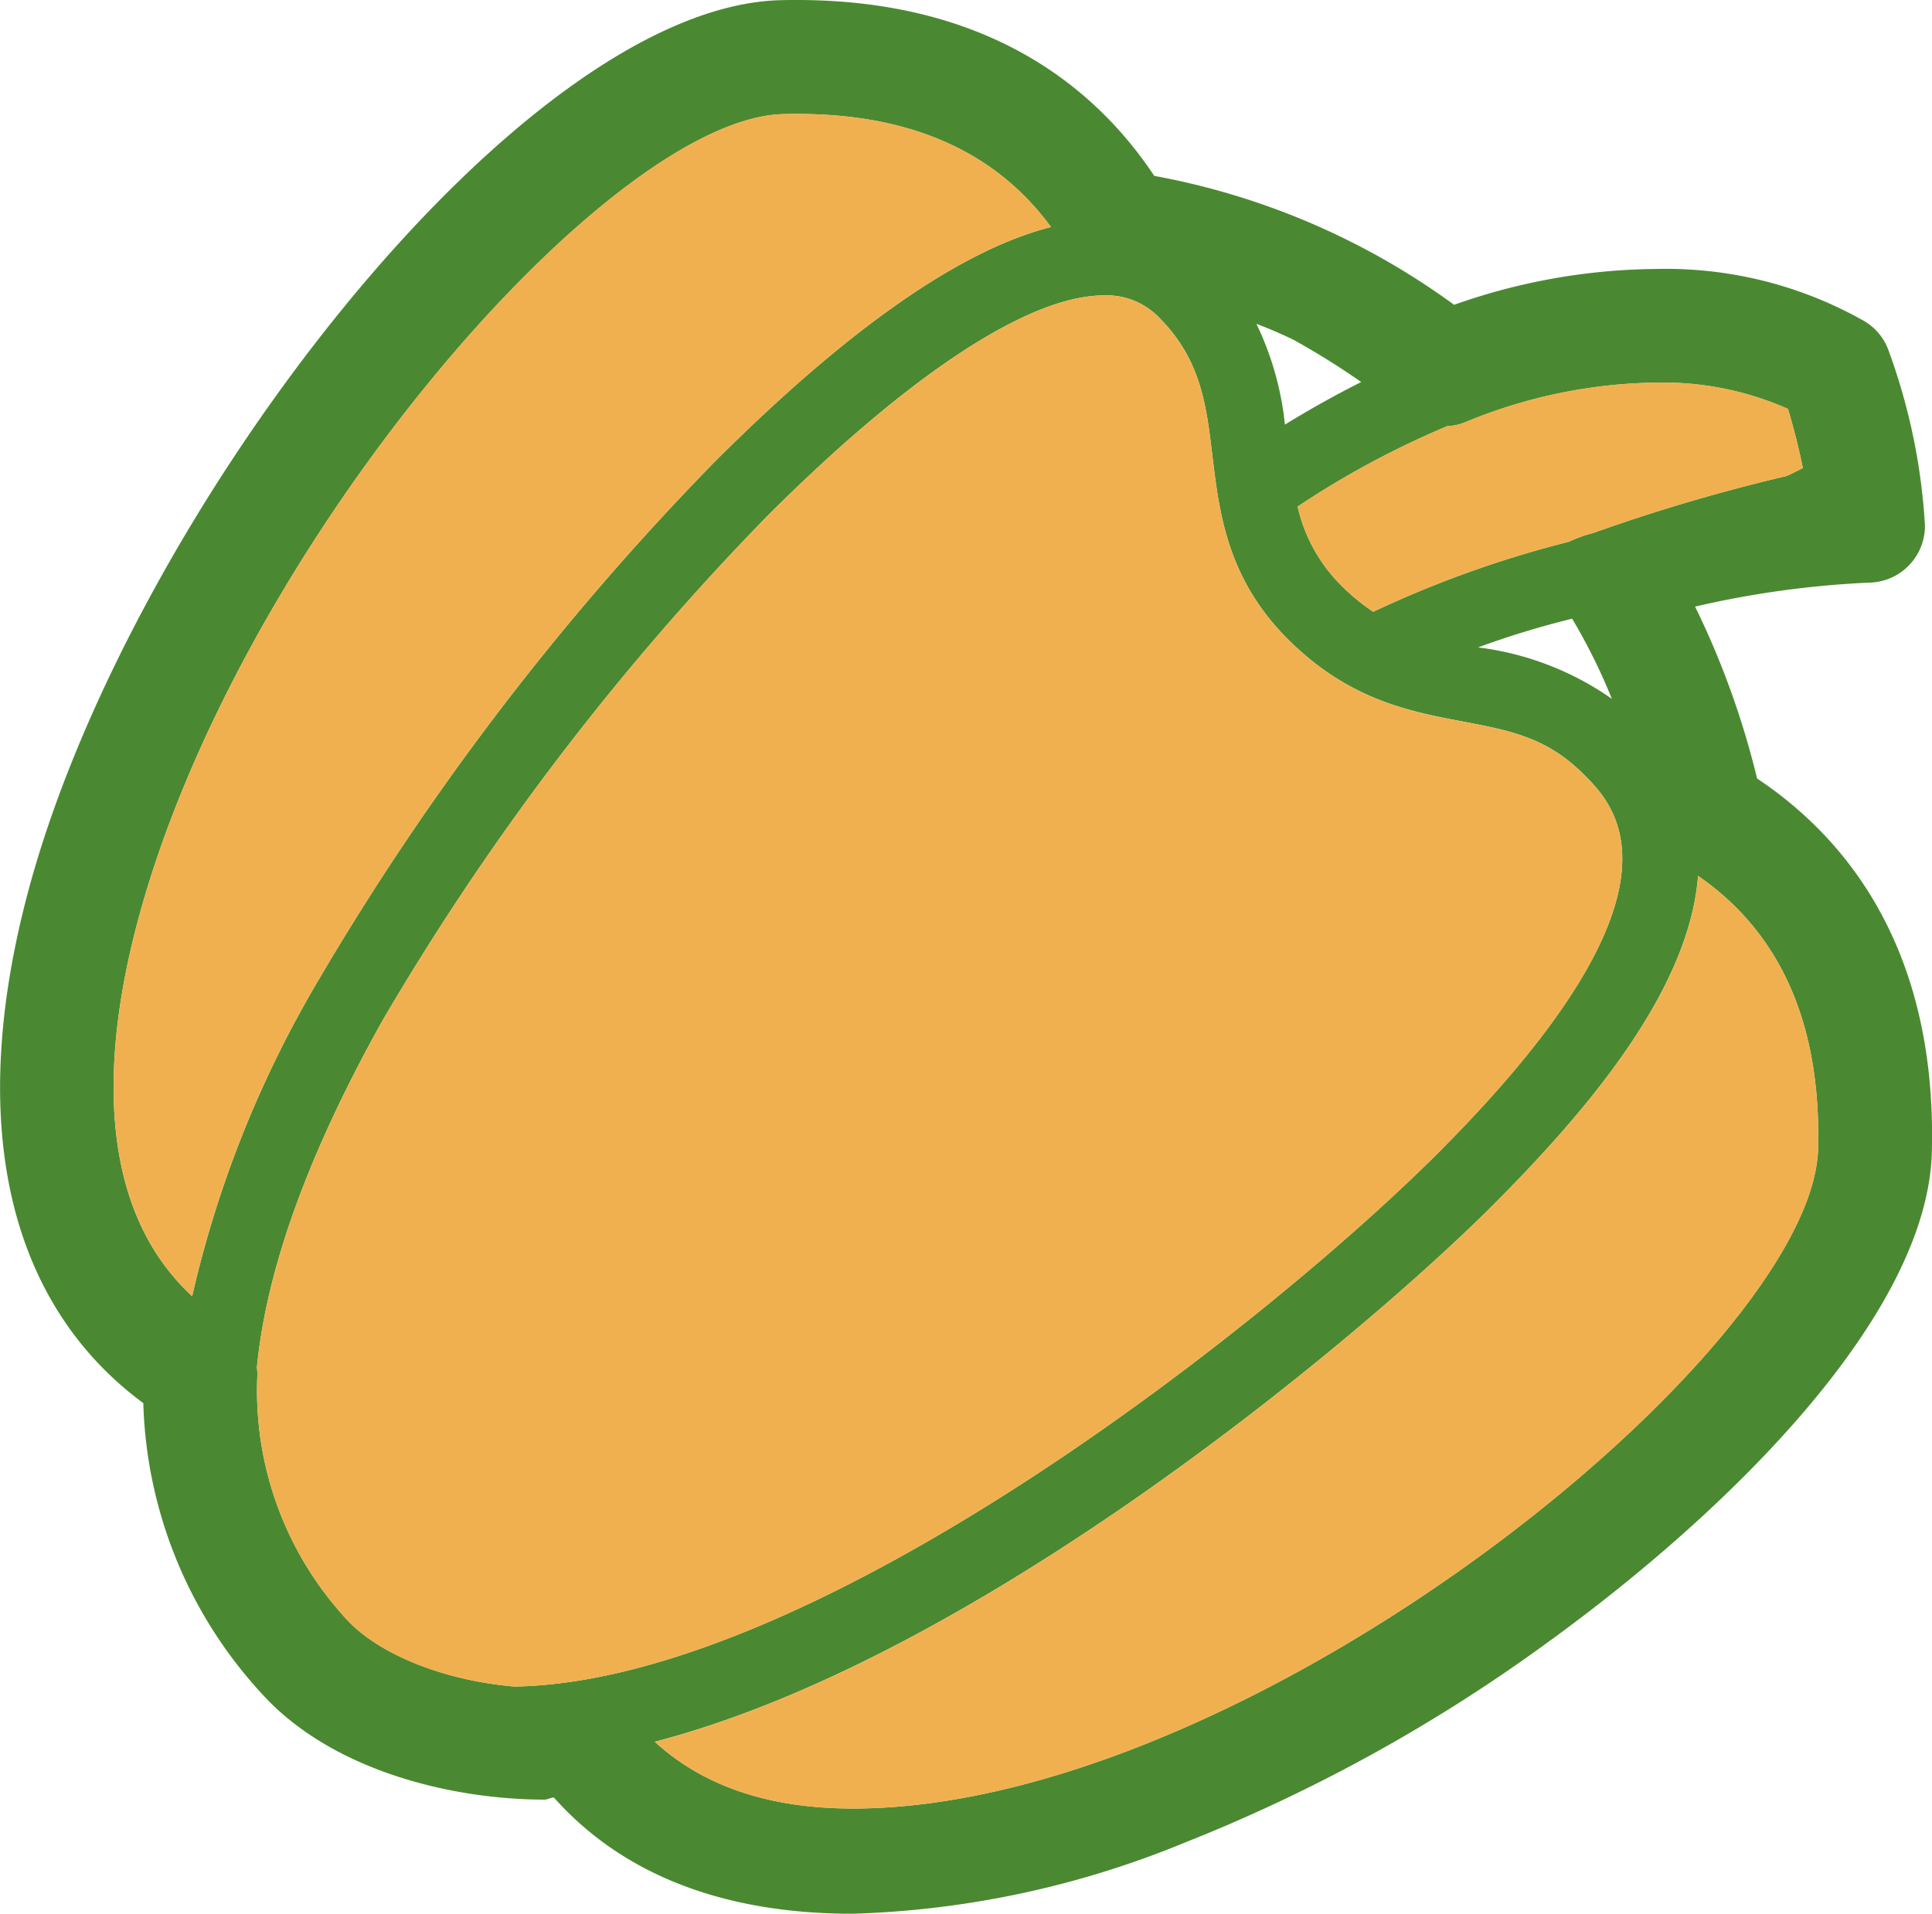
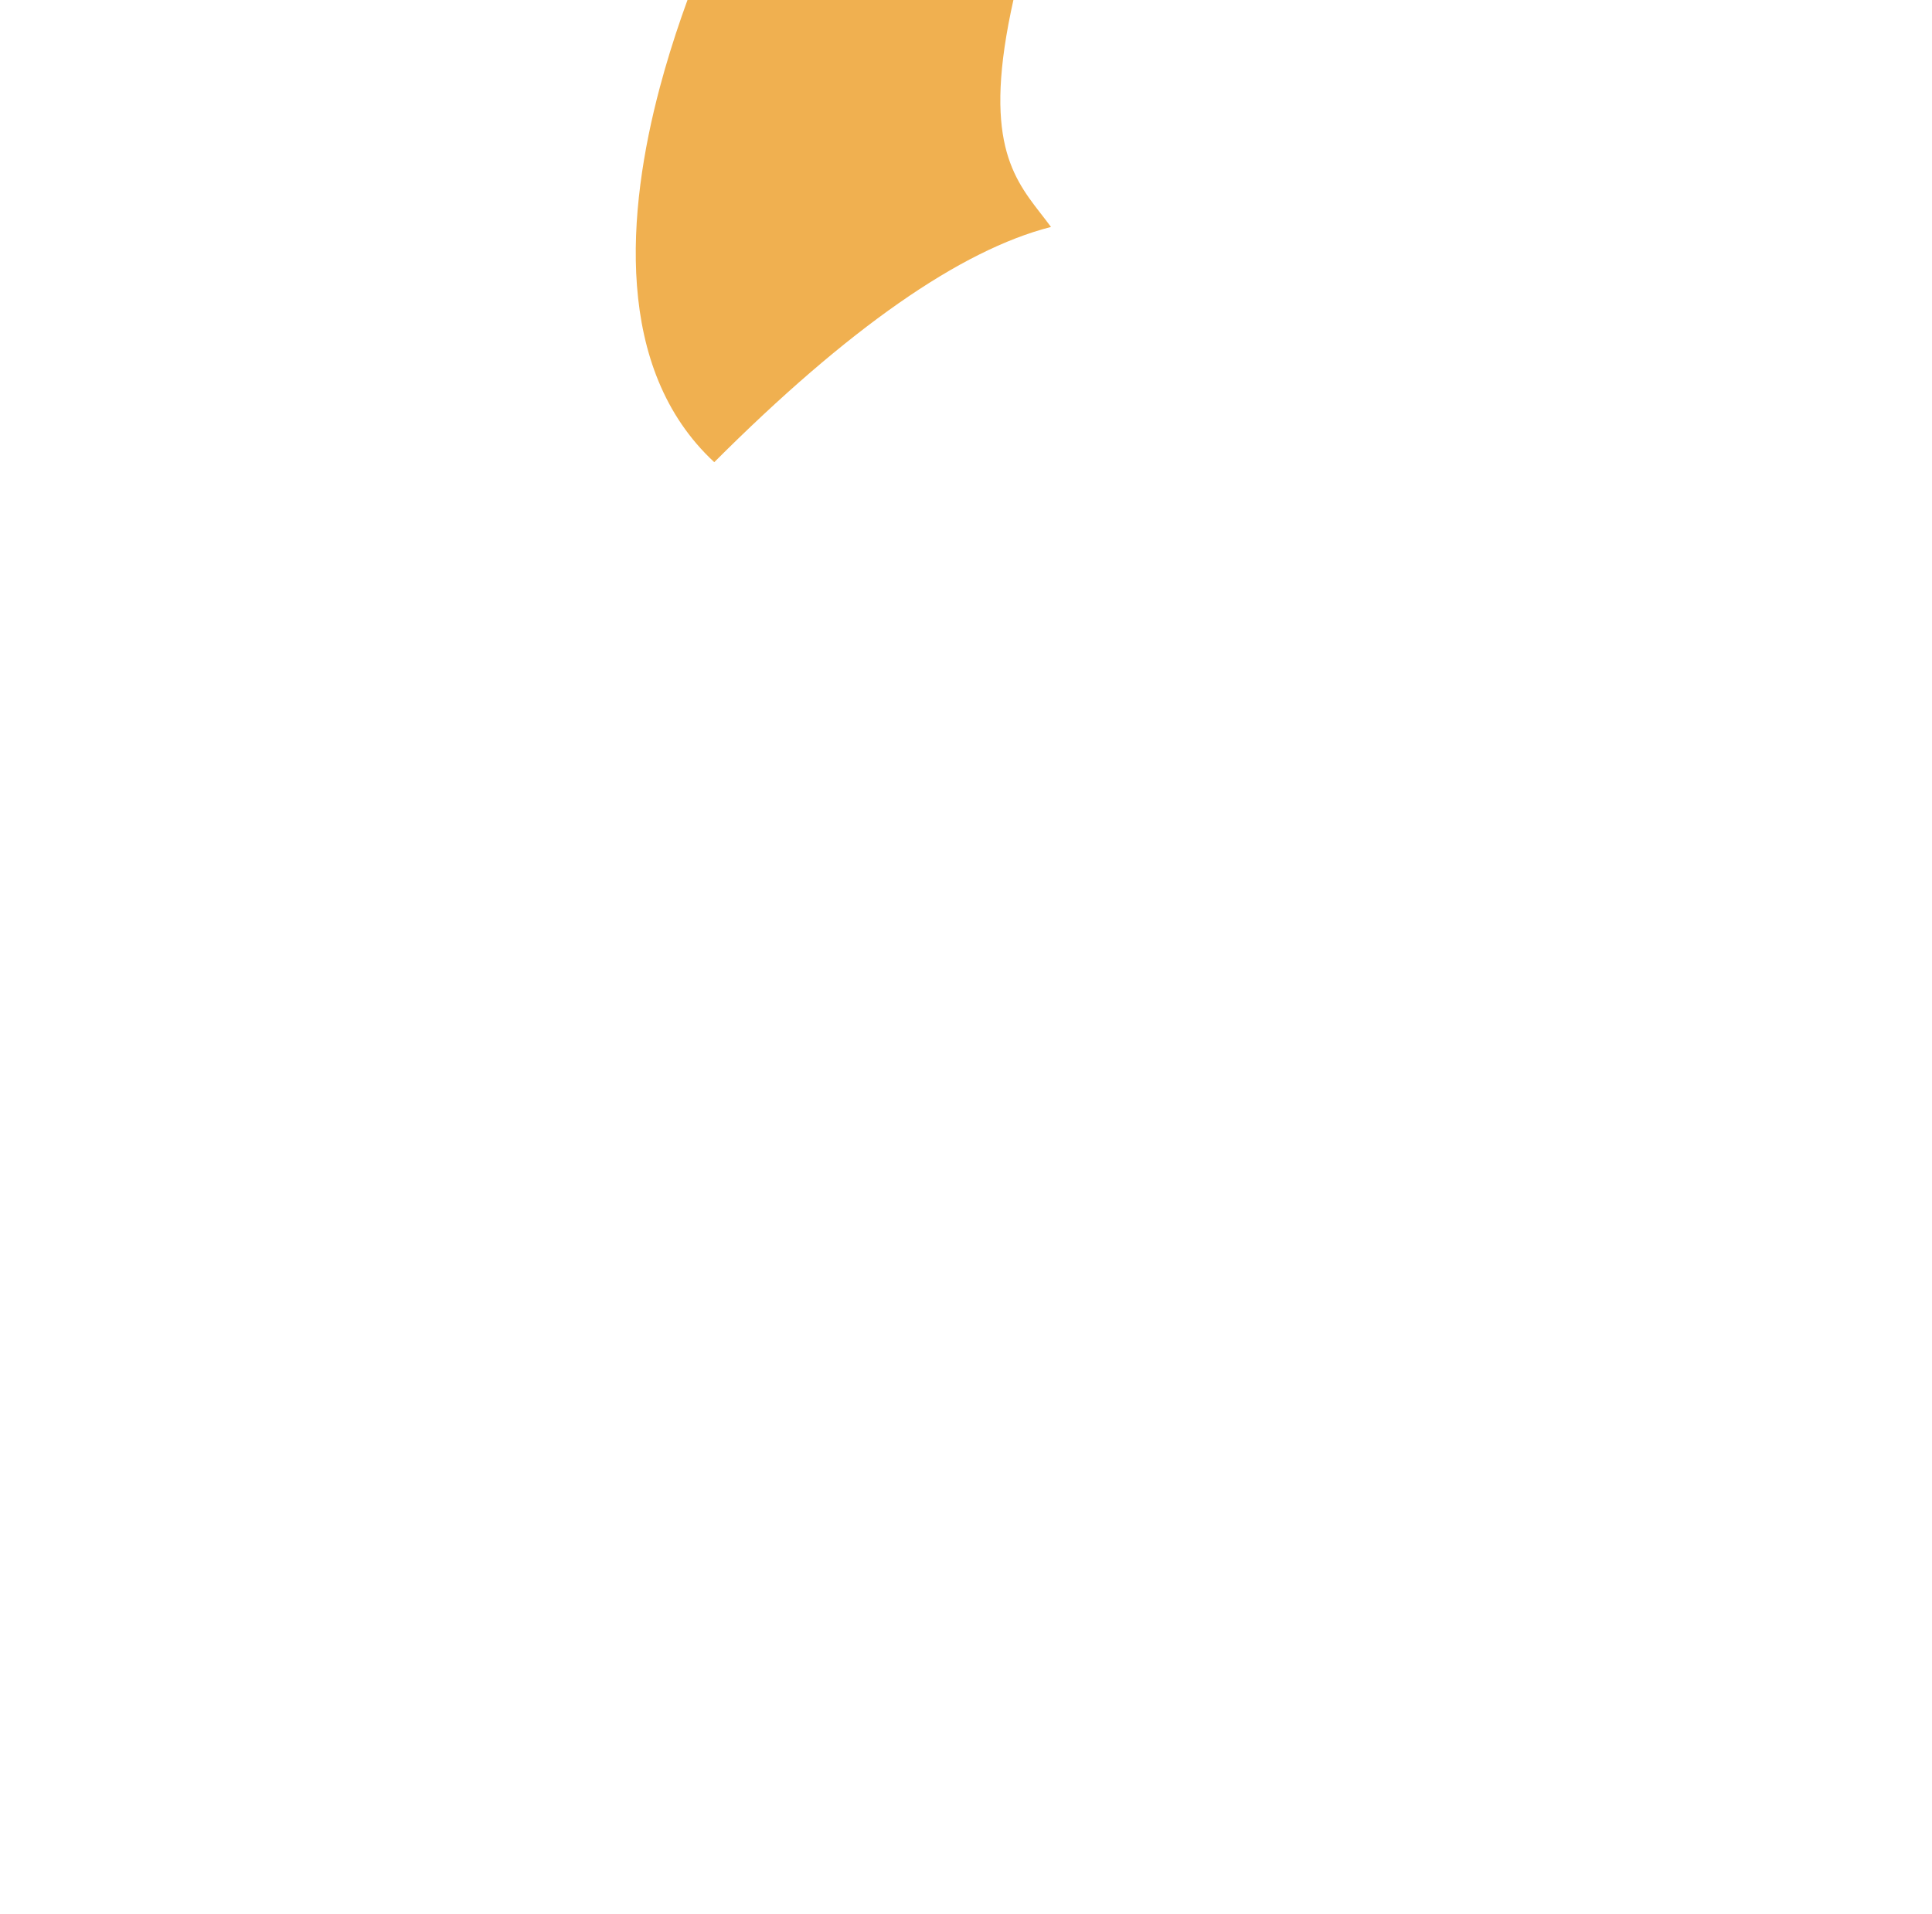
<svg xmlns="http://www.w3.org/2000/svg" width="91.16" height="90.308" viewBox="0 0 91.16 90.308">
  <g id="category_img_8" transform="translate(-449.749 130.9)">
-     <path id="Path_1861" data-name="Path 1861" d="M532.656-94.162a39.763,39.763,0,0,0-2.925-8.112,45.04,45.04,0,0,1,8.2-1.131,2.68,2.68,0,0,0,2.645-2.71,28.778,28.778,0,0,0-1.692-8.177,2.66,2.66,0,0,0-1.159-1.449,18.976,18.976,0,0,0-9.794-2.467,29.146,29.146,0,0,0-9.57,1.692,34.538,34.538,0,0,0-14.149-6.084c-2.654-4-7.645-8.3-16.869-8.3-.252,0-.514,0-.776.009-12.364.327-30.785,24.364-35.495,42.084-2.907,10.9-.972,19.383,5.439,24.121a21.1,21.1,0,0,0,5.953,14.093c3.43,3.439,8.953,4.617,12.981,4.617.15,0,.29-.1.439-.1,3.318,3.729,8.159,5.486,14.093,5.486a44.508,44.508,0,0,0,15.645-3.346,77.35,77.35,0,0,0,17.112-9.43c8.654-6.262,17.972-15.5,18.168-23.177C541.151-86.228,536.768-91.424,532.656-94.162Zm-13.748-16.822a24.26,24.26,0,0,1,9.019-1.86,14.553,14.553,0,0,1,6.187,1.243c.318,1.065.542,2,.7,2.785-.243.131-.5.252-.748.374a84.939,84.939,0,0,0-9.14,2.692,6.141,6.141,0,0,0-1.14.411,50.6,50.6,0,0,0-9.243,3.308,9.609,9.609,0,0,1-1.5-1.234,7.594,7.594,0,0,1-2.065-3.729,42.043,42.043,0,0,1,7.056-3.794A2.607,2.607,0,0,0,518.908-110.984Zm6.9,13.065a13.994,13.994,0,0,0-6.318-2.43,41.711,41.711,0,0,1,4.439-1.355A27.422,27.422,0,0,1,525.805-97.919Zm-15.037-16.953a36.691,36.691,0,0,1,3.206,2q-1.794.9-3.6,2.009a14.3,14.3,0,0,0-1.346-4.757C509.609-115.4,510.189-115.152,510.768-114.872ZM456.245-87.414c4.738-17.785,22.2-37.888,30.458-38.1,5.72-.15,9.935,1.645,12.635,5.327-4.262,1.084-9.589,4.8-15.888,11.1a126.69,126.69,0,0,0-18.757,24.579,51.9,51.9,0,0,0-5.878,14.776C454.058-74.143,454.7-81.62,456.245-87.414Zm17.766,36.1c-3.159-.271-6.159-1.411-7.766-3.019a15.9,15.9,0,0,1-4.355-11.6,2.21,2.21,0,0,0-.019-.43q.673-6.981,5.935-16.392a122.915,122.915,0,0,1,18.168-23.813c6.71-6.7,12.346-10.392,15.86-10.392a3.436,3.436,0,0,1,2.589,1.028c1.981,1.981,2.243,4.1,2.533,6.551.327,2.71.7,5.785,3.561,8.645s5.738,3.411,8.271,3.888c2.206.421,3.944.748,5.673,2.477,1.514,1.5,5.514,5.5-6.878,17.9C509.422-68.321,488.142-51.546,474.011-51.312Zm15.962,5.757c-3.944,0-7.056-1.065-9.327-3.15,15.448-4.019,33.57-19.355,39.467-25.243,4.374-4.374,9.336-10.121,9.757-15.617,3.906,2.692,5.813,7.019,5.663,12.878C535.291-67.172,508.721-45.555,489.974-45.555Z" fill="#4a8931" />
-     <path id="Path_1862" data-name="Path 1862" d="M539.1-107.552c-.243.131-.5.252-.748.374a84.939,84.939,0,0,0-9.14,2.692,6.141,6.141,0,0,0-1.14.411,50.6,50.6,0,0,0-9.243,3.308,9.609,9.609,0,0,1-1.5-1.234,7.594,7.594,0,0,1-2.065-3.729,42.043,42.043,0,0,1,7.056-3.794,2.607,2.607,0,0,0,.878-.2,24.26,24.26,0,0,1,9.019-1.86,14.553,14.553,0,0,1,6.187,1.243C538.718-109.272,538.942-108.337,539.1-107.552Z" transform="translate(-4.286 -1.264)" fill="#f0b050" />
-     <path id="Path_1863" data-name="Path 1863" d="M537.7-73.792c-.243,9.514-26.813,31.131-45.56,31.131-3.944,0-7.056-1.065-9.327-3.15,15.448-4.019,33.57-19.355,39.467-25.243,4.374-4.374,9.336-10.121,9.757-15.617C535.94-83.978,537.847-79.651,537.7-73.792Z" transform="translate(-2.163 -2.894)" fill="#f0b050" />
-     <path id="Path_1864" data-name="Path 1864" d="M518.43-75.494c-8.159,8.149-29.439,24.925-43.57,25.159-3.159-.271-6.159-1.411-7.766-3.019a15.9,15.9,0,0,1-4.355-11.6,2.208,2.208,0,0,0-.019-.43q.673-6.981,5.935-16.392a122.917,122.917,0,0,1,18.168-23.813c6.71-6.7,12.346-10.392,15.86-10.392a3.436,3.436,0,0,1,2.589,1.028c1.981,1.981,2.243,4.1,2.533,6.551.327,2.71.7,5.785,3.561,8.645s5.738,3.411,8.271,3.888c2.206.421,3.944.748,5.673,2.477C526.822-91.887,530.822-87.887,518.43-75.494Z" transform="translate(-0.849 -0.976)" fill="#f0b050" />
-     <path id="Path_1865" data-name="Path 1865" d="M499.714-119.814c-4.262,1.084-9.589,4.8-15.888,11.1a126.69,126.69,0,0,0-18.757,24.579,51.906,51.906,0,0,0-5.878,14.776c-4.757-4.411-4.112-11.888-2.57-17.682,4.738-17.785,22.2-37.888,30.458-38.1C492.8-125.29,497.013-123.5,499.714-119.814Z" transform="translate(-0.375 -0.376)" fill="#f0b050" />
+     <path id="Path_1865" data-name="Path 1865" d="M499.714-119.814c-4.262,1.084-9.589,4.8-15.888,11.1c-4.757-4.411-4.112-11.888-2.57-17.682,4.738-17.785,22.2-37.888,30.458-38.1C492.8-125.29,497.013-123.5,499.714-119.814Z" transform="translate(-0.375 -0.376)" fill="#f0b050" />
  </g>
</svg>